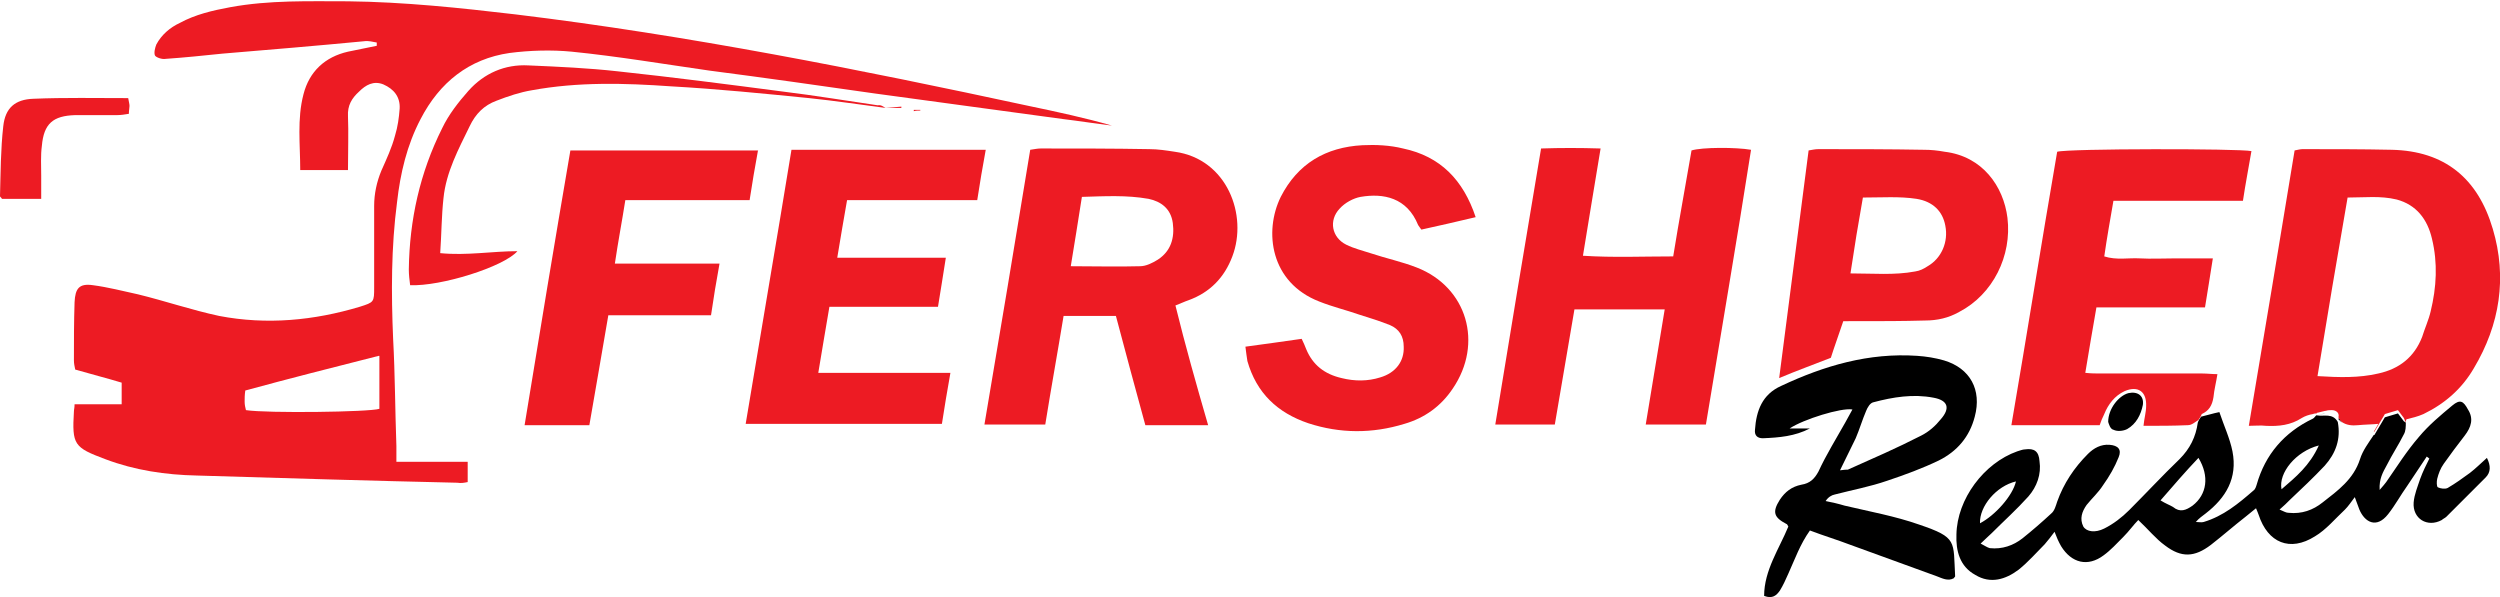
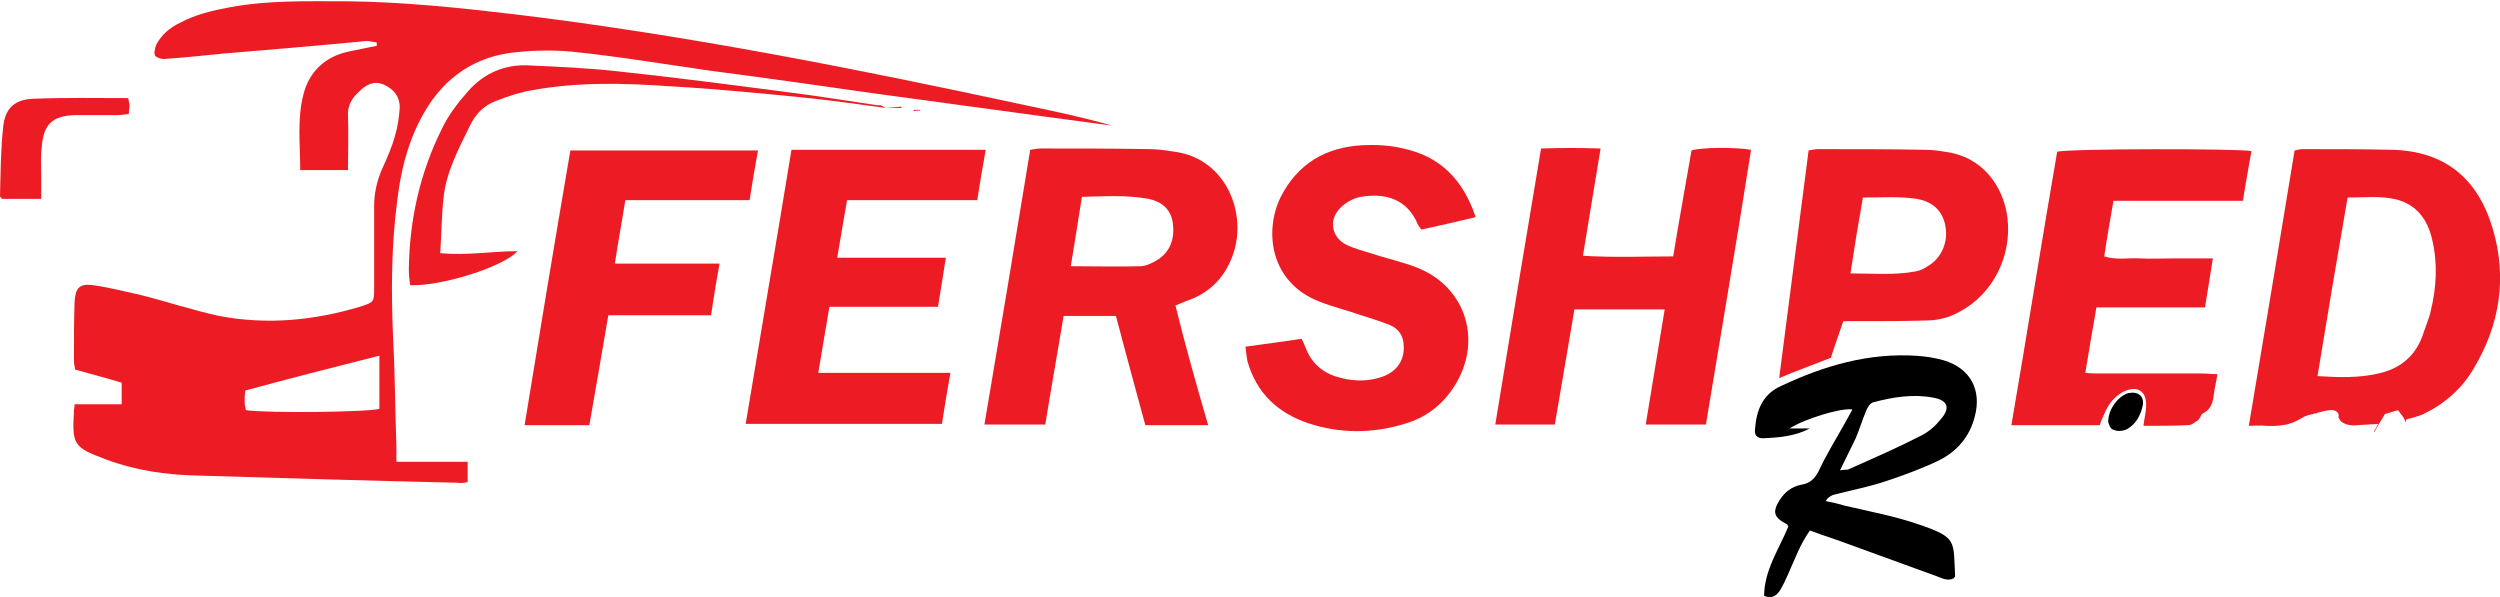
<svg xmlns="http://www.w3.org/2000/svg" version="1.1" id="Layer_1" x="0px" y="0px" viewBox="0 0 382.2 91.3" style="enable-background:new 0 0 382.2 91.3;" xml:space="preserve">
  <style type="text/css">
	.st0{fill:#ED1B23;}
</style>
  <path class="st0" d="M57.9,54.4c-7.1,1.8-13.8,3.5-20.4,5.3c-0.1,0.7-0.1,1.2-0.1,1.7c0,0.5,0.1,0.9,0.2,1.3  c3.2,0.5,18.9,0.3,20.4-0.2V54.4z M53.2,26h-7.3c0-3.9-0.5-7.8,0.5-11.6c0.9-3.5,3.3-5.7,6.8-6.5c1.4-0.3,2.9-0.6,4.4-0.9  c0-0.2,0-0.4,0-0.5c-0.6-0.1-1.3-0.3-1.9-0.2C48.4,7,41.2,7.6,34,8.2c-2.9,0.3-5.8,0.6-8.7,0.8c-0.5,0.1-1.4-0.2-1.6-0.5  c-0.2-0.4,0-1.2,0.2-1.7c0.8-1.5,2.1-2.6,3.6-3.3c2.4-1.3,5-1.9,7.7-2.4c6-1.1,12-0.9,18-0.9c8.6,0.1,17.1,1,25.6,2  c26.4,3.2,52.5,8.4,78.5,14c4.3,0.9,8.5,1.8,12.7,3c-2.5-0.3-5-0.7-7.5-1c-9.6-1.3-19.1-2.6-28.7-3.9c-8.4-1.2-16.8-2.4-25.3-3.5  c-7-1-14.1-2.2-21.1-2.9c-3.1-0.3-6.4-0.2-9.5,0.2c-6.2,0.9-10.7,4.5-13.6,10.1c-2.1,4-3.1,8.3-3.6,12.7c-0.9,6.9-0.9,13.9-0.6,20.9  c0.3,5.5,0.3,10.9,0.5,16.4c0,0.8,0,1.5,0,2.4h10.9v3.1c-0.5,0.1-1,0.2-1.6,0.1c-13.3-0.3-26.5-0.7-39.8-1.1  c-4.8-0.1-9.5-0.8-14-2.5c-4.8-1.8-5.1-2.2-4.8-7.3c0-0.3,0.1-0.5,0.1-1.1h7.2v-3.3c-2.3-0.7-4.7-1.3-7.1-2  c-0.1-0.5-0.2-0.9-0.2-1.4c0-2.9,0-5.9,0.1-8.9c0.1-2.1,0.7-2.9,2.8-2.6c2.3,0.3,4.6,0.9,6.9,1.4c4.1,1,8.2,2.4,12.4,3.3  c7.3,1.4,14.5,0.7,21.5-1.4c2.2-0.7,2.2-0.7,2.2-3c0-4.1,0-8.3,0-12.4c0-1.9,0.4-3.7,1.1-5.4c0.8-1.8,1.6-3.5,2.1-5.4  c0.4-1.3,0.6-2.7,0.7-4.1c0.1-1.8-0.9-3-2.5-3.7c-1.5-0.6-2.7,0.1-3.7,1.1c-1.1,1-1.8,2.1-1.7,3.8C53.3,20.2,53.2,23,53.2,26  L53.2,26z" />
-   <path d="M308.2,73.6c-3,0.7-5.6,3.8-5.5,6.4C305,78.8,307.7,75.8,308.2,73.6L308.2,73.6z M354.5,68.1c-3.5,0.9-6.2,4.2-5.7,6.7  C351,72.9,353.1,71.2,354.5,68.1L354.5,68.1z M330.3,76.5c0.8,0.5,1.4,0.7,1.9,1c1.1,0.9,2,0.5,3-0.2c2.2-1.7,2.6-4.5,0.9-7.3  C334.1,72.1,332.3,74.2,330.3,76.5L330.3,76.5z M354.2,63.1c-0.2,0-0.3,0.1-0.5,0.1l0,0C353.7,63.2,353.9,63.2,354.2,63.1  L354.2,63.1z M367.8,64.6c0,0.6,0,1.3-0.3,1.8c-0.8,1.6-1.8,3.1-2.6,4.7c-0.6,1.1-1.2,2.1-1.1,3.8c0.5-0.6,0.8-0.9,1-1.2  c1.6-2.3,3.1-4.7,5-6.9c1.5-1.8,3.3-3.3,5.1-4.8c1.2-1,1.7-0.7,2.4,0.6c0.9,1.4,0.5,2.7-0.5,4c-1.1,1.4-2.2,2.9-3.2,4.3  c-0.5,0.7-0.8,1.5-1,2.3c-0.1,0.4-0.1,1.2,0.1,1.3c0.4,0.2,1.1,0.3,1.5,0.1c1.2-0.7,2.3-1.5,3.4-2.3c0.9-0.7,1.6-1.4,2.6-2.3  c0.6,1.2,0.6,2.2-0.2,3c-2,2-4,4-6,6c-0.2,0.2-0.5,0.3-0.7,0.5c-2.2,1.2-4.5-0.2-4.3-2.7c0.1-1.2,0.6-2.4,1-3.6  c0.4-1.1,0.9-2.1,1.4-3.1c-0.1-0.1-0.3-0.2-0.4-0.3c-1,1.5-2,3-3,4.5c-1,1.4-1.8,2.9-2.9,4.3c-1.8,2.3-3.6,1.2-4.4-0.7  c-0.2-0.5-0.4-1.1-0.7-1.9c-0.6,0.8-1,1.4-1.5,1.9c-1.5,1.4-2.9,3.1-4.6,4.1c-3.8,2.4-7.2,1-8.6-3.3c-0.1-0.3-0.2-0.5-0.4-1  c-0.6,0.5-1.1,0.9-1.6,1.3c-1.8,1.4-3.5,2.9-5.3,4.3c-2.5,1.9-4.5,2-7,0.1c-1.4-1-2.6-2.5-4.1-3.9c-0.7,0.7-1.4,1.7-2.3,2.6  c-1,1-1.9,2-3,2.8c-2.4,1.8-4.9,1.2-6.5-1.4c-0.4-0.7-0.7-1.4-1-2.2c-0.5,0.7-1,1.3-1.5,1.9c-1.3,1.3-2.5,2.7-4,3.9  c-2,1.5-4.3,2.2-6.6,0.8c-2.4-1.3-3-3.7-2.9-6.2c0.1-5.4,4.2-10.9,9.3-12.7c0.4-0.1,0.8-0.3,1.2-0.3c1.4-0.2,2.1,0.3,2.2,1.8  c0.3,2-0.4,3.9-1.7,5.4c-1.8,2-3.7,3.7-5.6,5.6c-0.5,0.5-1,0.9-1.7,1.6c0.6,0.3,1,0.6,1.4,0.7c1.9,0.2,3.6-0.4,5-1.5  c1.5-1.2,3-2.5,4.4-3.8c0.5-0.4,0.7-1.2,0.9-1.8c1-2.8,2.6-5.2,4.7-7.3c0.9-0.9,2-1.5,3.3-1.4c1.3,0.1,1.9,0.7,1.4,1.9  c-0.6,1.5-1.4,2.9-2.4,4.3c-0.7,1.1-1.7,2-2.5,3c-0.7,1-1.1,2.1-0.5,3.3c0.5,0.8,1.8,1,3.2,0.3c1.4-0.7,2.7-1.7,3.8-2.8  c2.6-2.6,5.1-5.3,7.7-7.8c1.6-1.6,2.5-3.4,2.8-5.6c0.1-0.3,0.3-0.6,0.5-0.9c0.9-0.2,1.8-0.5,2.8-0.7c0.7,2.1,1.6,4,2,6  c0.8,4.1-1,7.1-4.1,9.5c-0.5,0.4-1,0.7-1.5,1.3c0.4,0,0.9,0.1,1.2,0c3-0.9,5.3-2.8,7.6-4.8c0.3-0.2,0.4-0.6,0.5-0.9  c1.3-4.6,4.2-8,8.6-10.1c0.2-0.1,0.3-0.3,0.5-0.5l0.1,0c0.4-0.1,0.9-0.2,1.3-0.3c-0.2,0-0.8,0.2-1.3,0.3c1.1,0.2,2.4-0.4,3.2,1  c0.5,2.6-0.3,4.8-2,6.7c-1.7,1.8-3.5,3.5-5.3,5.2c-0.5,0.5-0.9,0.9-1.6,1.5c0.7,0.3,1,0.5,1.4,0.5c2,0.2,3.7-0.4,5.2-1.6  c2.3-1.8,4.7-3.5,5.7-6.6c0.4-1.3,1.3-2.5,2.1-3.7h0.1l1.6-2.7l2-0.6l0.9,1.2L367.8,64.6z M358.1,64.6c-0.2-0.1-0.4-0.3-0.6-0.5  c0-0.1,0.1-0.2,0.1-0.2l0.3,0.5L358.1,64.6z" />
  <path class="st0" d="M165.4,30.1c-0.6,3.7-1.1,7.1-1.7,10.6c3.7,0,7.2,0.1,10.6,0c0.9,0,1.9-0.5,2.7-1c2-1.3,2.6-3.3,2.3-5.6  c-0.3-2.2-1.8-3.3-3.7-3.7C172.2,29.8,168.9,30,165.4,30.1L165.4,30.1z M184.7,65h-9.6c-1.5-5.5-3-11-4.5-16.7h-8  c-0.9,5.5-1.9,11-2.8,16.6h-9.3c2.4-14.1,4.7-28,7-42c0.7-0.1,1.1-0.2,1.6-0.2c5.5,0,11.1,0,16.6,0.1c1.3,0,2.6,0.2,3.9,0.4  c8,1.1,11.2,9.7,8.8,16c-1.2,3.2-3.4,5.5-6.7,6.7c-0.6,0.2-1.2,0.5-2,0.8C181.2,52.8,182.9,58.8,184.7,65L184.7,65z" />
  <path class="st0" d="M260.8,64.9h-9.2c1-5.9,1.9-11.7,2.9-17.6h-13.8c-1,5.9-2,11.7-3,17.6h-9.1c2.3-14.1,4.6-27.9,7-42.2  c3-0.1,5.9-0.1,9.1,0c-0.9,5.5-1.8,10.8-2.7,16.4c4.7,0.3,9.2,0.1,13.8,0.1c0.9-5.6,1.9-10.9,2.8-16.2c1.6-0.5,6.8-0.5,9.1-0.1  C265.5,37,263.1,50.9,260.8,64.9L260.8,64.9z" />
  <path class="st0" d="M121,22.9h29.7c-0.5,2.7-0.9,5.1-1.3,7.7h-19.9c-0.5,2.9-1,5.7-1.5,8.8h16.6c-0.4,2.6-0.8,5-1.2,7.5h-16.6  c-0.6,3.4-1.1,6.6-1.7,10.1h20.2c-0.5,2.8-0.9,5.2-1.3,7.8h-30C116.3,50.9,118.7,37,121,22.9L121,22.9z" />
  <path class="st0" d="M190.4,53c3-0.4,5.8-0.8,8.6-1.2c0.3,0.6,0.5,1.1,0.7,1.6c1,2.4,2.8,3.8,5.4,4.4c2,0.5,4,0.5,5.9-0.1  c2.4-0.7,3.7-2.5,3.6-4.7c0-1.6-0.7-2.7-2.1-3.3c-1.5-0.6-3.1-1.1-4.7-1.6c-2-0.7-4.1-1.2-6.1-2c-7.5-2.9-8.5-10.7-5.9-16  c2.6-5.1,6.9-7.6,12.5-7.9c2-0.1,4.2,0,6.2,0.5c5.7,1.2,9.2,4.8,11.1,10.5c-2.9,0.7-5.6,1.3-8.3,1.9c-0.2-0.3-0.4-0.5-0.5-0.7  c-1.7-4.2-5.3-4.9-8.8-4.3c-1.1,0.2-2.4,0.9-3.2,1.8c-1.7,1.8-1.2,4.4,1,5.5c1.2,0.6,2.5,0.9,3.7,1.3c2.4,0.8,4.8,1.3,7.1,2.2  c7.7,3,10.2,11.6,5.5,18.5c-1.8,2.7-4.3,4.5-7.4,5.4c-4.9,1.5-9.8,1.5-14.7-0.1c-4.7-1.6-7.9-4.6-9.3-9.5  C190.6,54.5,190.5,53.9,190.4,53L190.4,53z" />
  <path class="st0" d="M336.6,63.3c-0.1,0.3-0.3,0.6-0.5,0.9c-0.5,0.3-1,0.8-1.6,0.8c-2.2,0.1-4.4,0.1-6.8,0.1c0.1-1.1,0.4-2.1,0.4-3  c0.1-2.2-1.2-3.2-3.3-2.3c-1.5,0.7-2.5,2-3.1,3.5c-0.3,0.6-0.5,1.1-0.7,1.7h-13.5c2.4-14,4.6-27.9,7-41.8c1.7-0.5,27.8-0.5,29.7-0.1  c-0.4,2.4-0.9,4.9-1.3,7.6H333h-9.9c-0.5,2.9-1,5.7-1.4,8.5c1.9,0.6,3.7,0.2,5.4,0.3c1.8,0.1,3.7,0,5.6,0c1.8,0,3.6,0,5.6,0  c-0.4,2.6-0.8,5-1.2,7.5h-16.6c-0.6,3.3-1.1,6.5-1.7,10c0.9,0.1,1.6,0.1,2.4,0.1c5.2,0,10.3,0,15.5,0c0.7,0,1.5,0.1,2.3,0.1  c-0.2,1.3-0.5,2.4-0.6,3.5C338.2,62,337.7,62.8,336.6,63.3L336.6,63.3z" />
  <path class="st0" d="M115.9,22.9c-0.5,2.7-0.9,5.1-1.3,7.7H95.6c-0.5,3.2-1.1,6.3-1.6,9.7h16c-0.5,2.7-0.9,5.2-1.3,7.9H93  c-1,5.7-1.9,11.2-2.9,16.8h-9.9c2.3-14.1,4.6-28,7-42H115.9z" />
  <path class="st0" d="M284.8,30.2c-0.7,3.9-1.3,7.6-1.9,11.6c3.5,0,6.7,0.3,9.9-0.3c0.7-0.1,1.3-0.4,1.9-0.8c2.1-1.2,3.2-3.7,2.7-6.2  c-0.4-2.2-1.9-3.7-4.4-4.1C290.4,30,287.7,30.2,284.8,30.2L284.8,30.2z M281.8,49.1c-0.7,2.1-1.4,4-1.9,5.6c-2.8,1.1-5.3,2-7.9,3.1  c1.5-11.7,3-23.2,4.5-34.8c0.6-0.1,1-0.2,1.5-0.2c5.4,0,10.8,0,16.2,0.1c1,0,2,0.1,3.1,0.3c5.8,0.7,9,5.3,9.6,10.1  c0.7,5.8-2.2,11.7-7.4,14.4c-1.6,0.9-3.3,1.3-5.2,1.3c-3.4,0.1-6.8,0.1-10.1,0.1C283.4,49.1,282.6,49.1,281.8,49.1L281.8,49.1z" />
  <path d="M281.3,71.9c0.7-0.1,1-0.1,1.2-0.1c3.8-1.7,7.5-3.3,11.2-5.2c1.2-0.6,2.2-1.5,3-2.5c1.5-1.7,1.1-2.9-1.1-3.3  c-3.1-0.6-6.2-0.1-9.2,0.7c-0.5,0.1-0.9,0.8-1.1,1.3c-0.6,1.4-1,2.8-1.6,4.2C283,68.5,282.2,70,281.3,71.9L281.3,71.9z M276.7,81.1  c-1.5,2.1-2.3,4.4-3.3,6.6c-0.4,0.9-0.8,1.8-1.3,2.6c-0.5,0.7-1.1,1.3-2.4,0.8c0-3.9,2.3-7.2,3.7-10.6c-0.1-0.2-0.2-0.4-0.3-0.4  c-1.9-1-2.2-1.8-1-3.7c0.8-1.2,1.8-2,3.3-2.3c1.3-0.2,2-0.9,2.6-2c1.2-2.6,2.7-5,4.1-7.5c0.4-0.7,0.7-1.3,1.1-2  c-1.7-0.3-7.5,1.5-9.6,2.9h3.1c-2.3,1.2-4.7,1.4-7.2,1.5c-0.8,0-1.3-0.4-1.2-1.3c0.2-2.9,1.1-5.4,4-6.7c6.6-3.1,13.4-5.1,20.8-4.6  c1.4,0.1,2.7,0.3,4.1,0.7c4,1.2,5.8,4.5,4.7,8.6c-0.8,3.1-2.7,5.3-5.5,6.7c-2.5,1.2-5.2,2.2-7.9,3.1c-2.6,0.9-5.3,1.4-8,2.1  c-0.5,0.1-1,0.4-1.4,1c1,0.2,1.9,0.4,2.9,0.7c3.8,0.9,7.7,1.6,11.4,2.9c5.9,2,5.2,2.5,5.5,7.9c0,0.1-0.1,0.1-0.2,0.3  c-0.9,0.5-1.8,0-2.6-0.3c-4.4-1.6-8.8-3.2-13.2-4.8C280.8,82.5,278.8,81.9,276.7,81.1L276.7,81.1z" />
  <path class="st0" d="M135.4,16.5c-3.9-0.5-7.8-1.1-11.7-1.5c-7-0.7-14-1.4-21.1-1.8c-7.1-0.5-14.2-0.7-21.3,0.6  c-1.8,0.3-3.6,0.9-5.4,1.6c-1.9,0.7-3.2,2-4.1,3.9c-1.7,3.5-3.6,7-4,11c-0.3,2.7-0.3,5.5-0.5,8.4c4.1,0.4,7.9-0.3,11.8-0.3  c-2.1,2.4-11.7,5.4-16.4,5.2c-0.1-0.8-0.2-1.6-0.2-2.4c0.1-7.6,1.7-14.8,5.1-21.6c1-2.1,2.5-4,4-5.7c2.4-2.7,5.6-4.1,9.2-3.9  c4.6,0.2,9.1,0.4,13.6,0.9c8.4,0.9,16.9,2,25.3,3.1c4.9,0.6,9.7,1.4,14.5,2.1C134.7,16,135,16.3,135.4,16.5L135.4,16.5z" />
  <path class="st0" d="M6.3,30.4H0.3C0.2,30.2,0,30.1,0,30c0.1-3.6,0.1-7.2,0.5-10.7c0.3-2.8,1.8-4.1,4.6-4.2  c4.8-0.2,9.6-0.1,14.5-0.1c0.1,0.6,0.2,0.9,0.2,1.2c0,0.3-0.1,0.7-0.1,1.2c-0.6,0.1-1.2,0.2-1.8,0.2c-2.2,0-4.3,0-6.4,0  c-3.4,0.1-4.8,1.3-5.1,4.7c-0.2,1.5-0.1,3-0.1,4.6C6.3,28,6.3,29,6.3,30.4L6.3,30.4z" />
  <path d="M322.3,64.5c0-2,1.6-4,3.1-4.4c1.4-0.3,2.4,0.4,2.2,1.8c-0.3,1.5-1,2.9-2.4,3.7c-0.6,0.3-1.5,0.4-2.1,0.1  C322.6,65.6,322.4,64.8,322.3,64.5L322.3,64.5z" />
  <path class="st0" d="M135.4,16.5l2.4-0.2c0,0.1,0,0.1,0,0.2C137,16.5,136.2,16.5,135.4,16.5L135.4,16.5L135.4,16.5z" />
  <path class="st0" d="M139.7,16.8h1c0,0,0,0.1,0,0.1c-0.3,0-0.7,0-1,0.1C139.7,16.9,139.7,16.8,139.7,16.8L139.7,16.8z" />
  <path class="st0" d="M381.1,35c-2.3-7.8-7.4-11.9-15.4-12.1c-4.6-0.1-9.1-0.1-13.7-0.1c-0.3,0-0.7,0.1-1.2,0.2  c-2.3,14-4.6,27.9-7,42.1c1,0,1.8-0.1,2.6,0c2,0.1,3.8-0.1,5.5-1.2c0.5-0.3,1.1-0.5,1.7-0.6c0,0,0.2-0.1,0.5-0.1l0.1,0l0.1,0l-0.1,0  l0-0.1l0.1,0c0.5-0.1,1.1-0.3,1.3-0.3c0.3-0.1,0.6-0.1,0.9-0.1c0.6,0,1.2,0.4,1,1.1l0.3,0.5l0.2,0.2c0.7,0.5,1.6,0.6,2.5,0.5  c1-0.1,2-0.1,3.1-0.2c-0.2,0.4-0.5,0.8-0.7,1.2h0.1l1.6-2.7l2-0.6l0.9,1.2l0.3,0.7c0-0.2,0-0.3,0.1-0.5c0.8-0.2,1.7-0.4,2.6-0.8  c3.3-1.6,5.9-3.9,7.7-7C382.2,49.6,383.3,42.4,381.1,35z M371.6,47.6c-0.3,1.3-0.9,2.6-1.3,3.9c-1.2,3.1-3.5,4.9-6.7,5.6  c-3,0.7-6,0.6-9.3,0.4c1.5-9.2,3-18.1,4.6-27.3c2.6,0,5-0.3,7.5,0.3c3,0.8,4.7,3,5.4,6C372.7,40.2,372.5,43.9,371.6,47.6z" />
</svg>